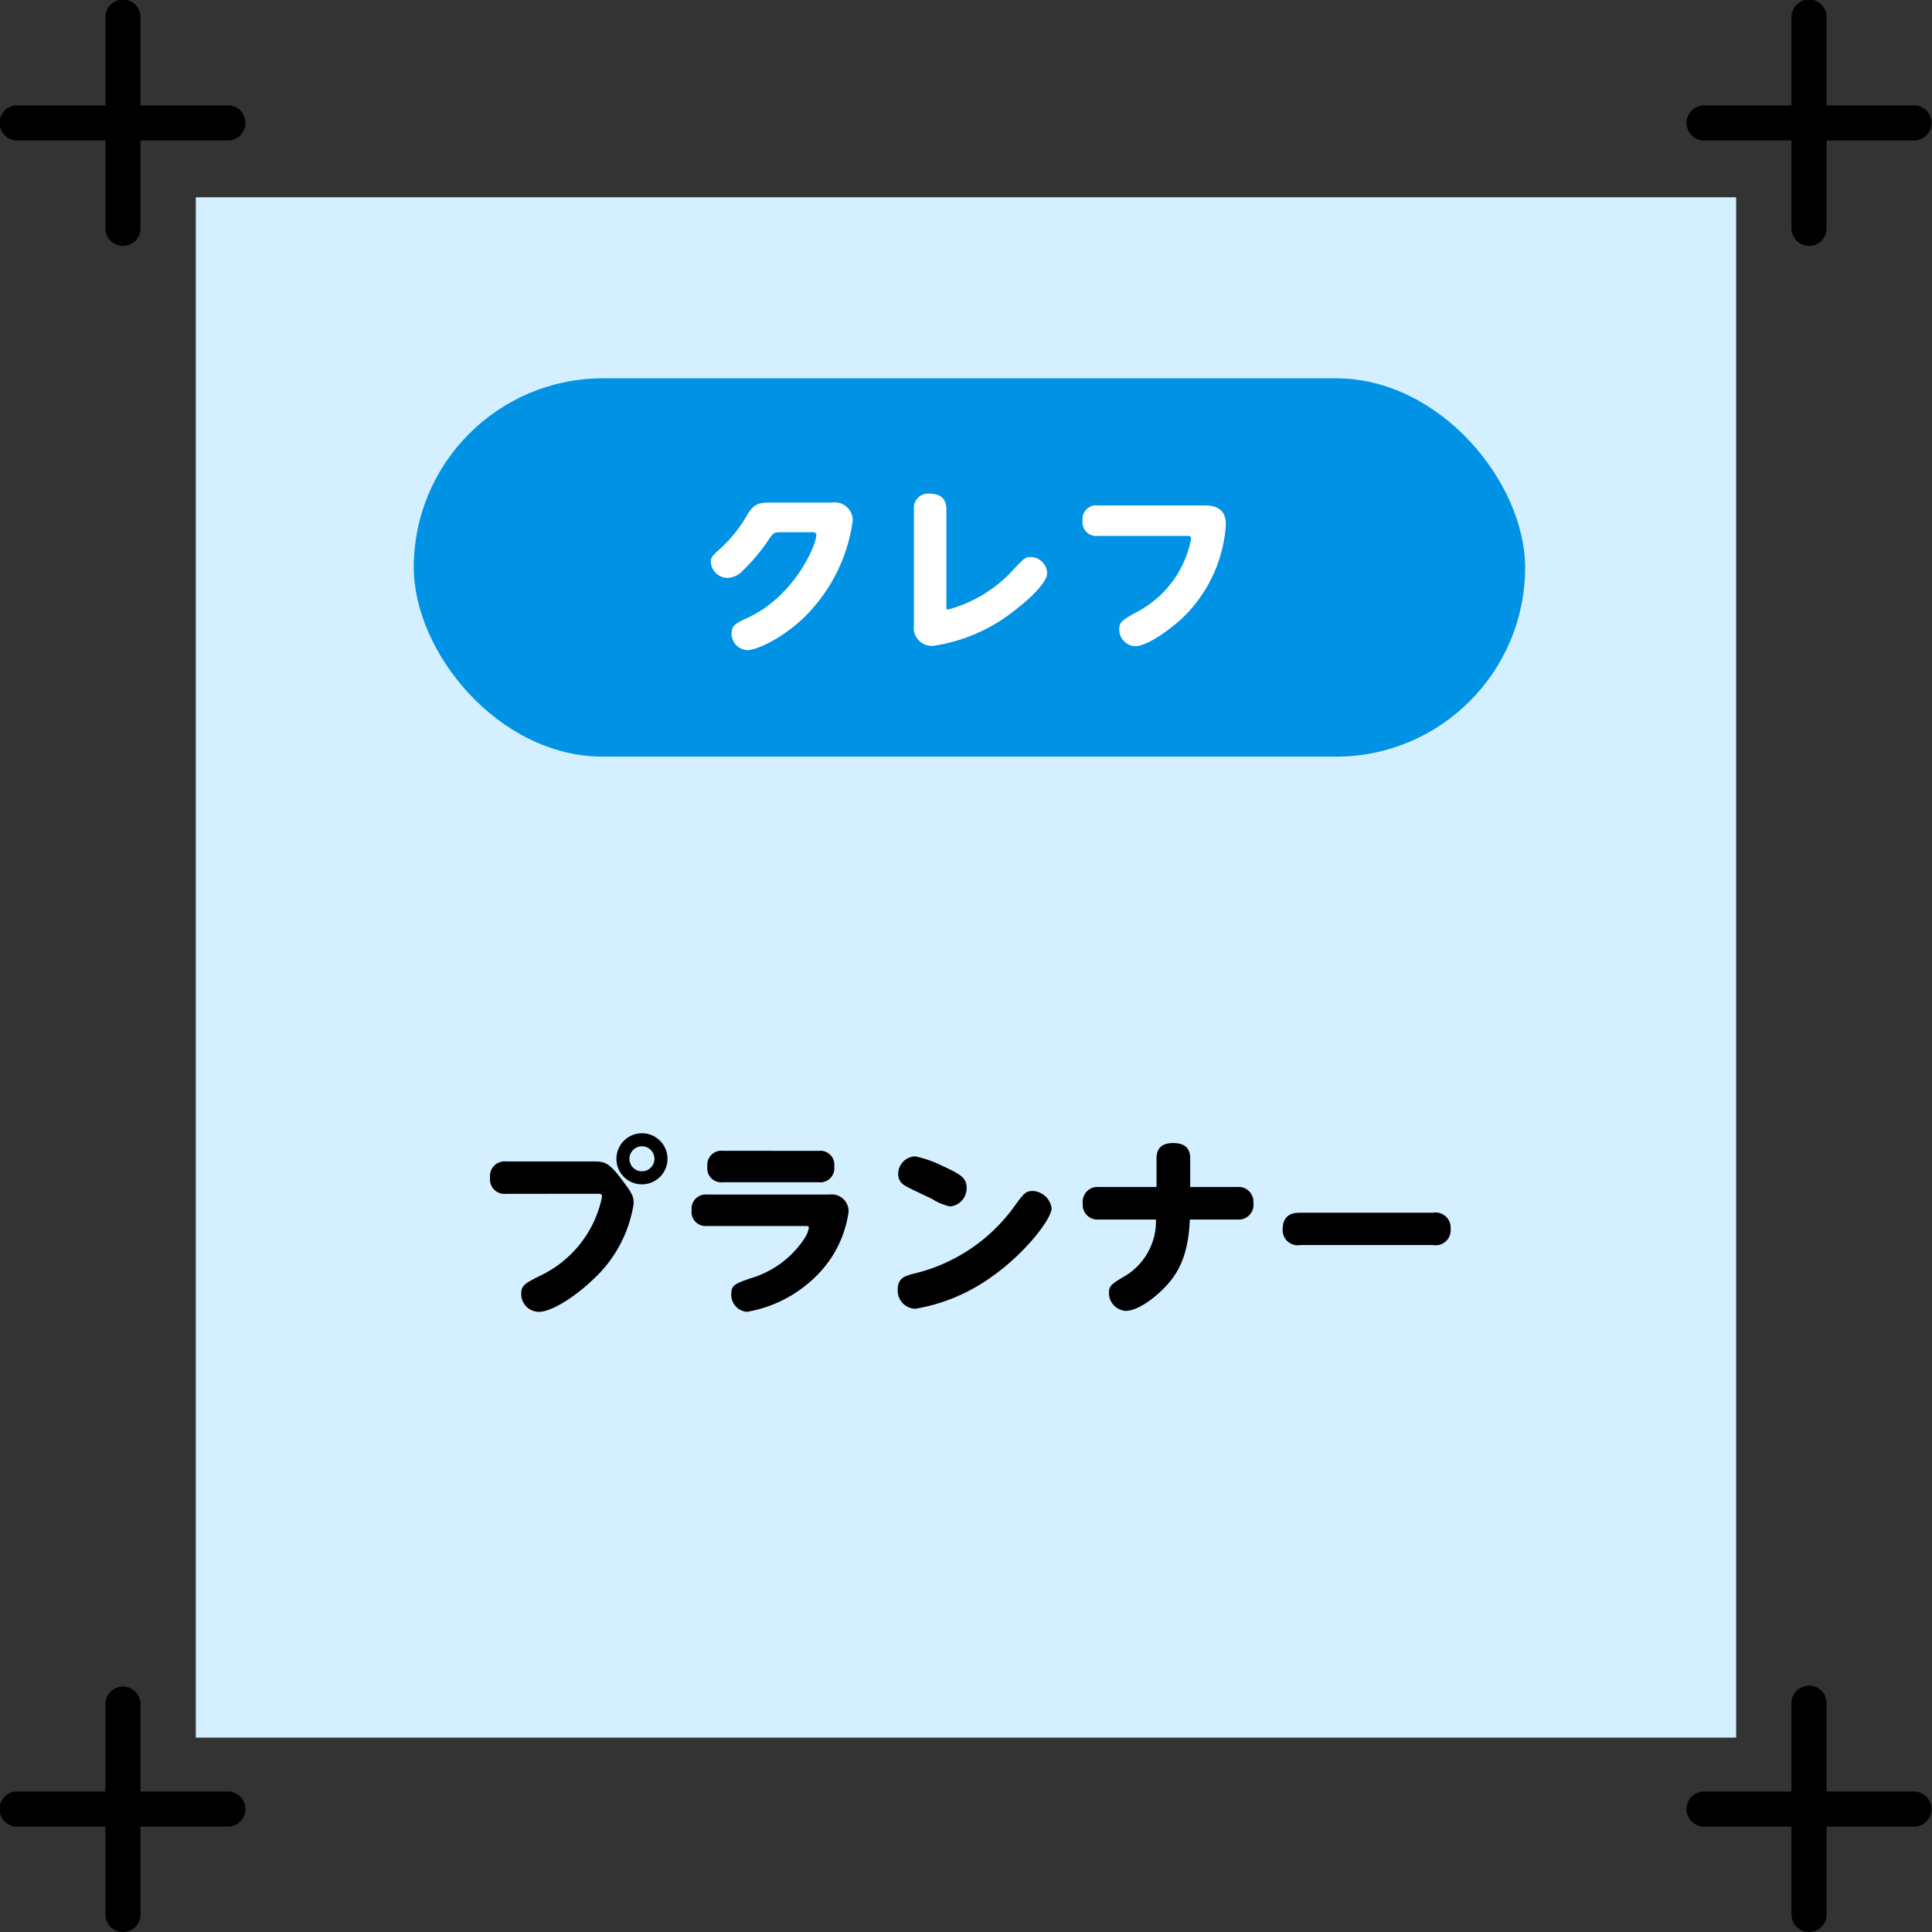
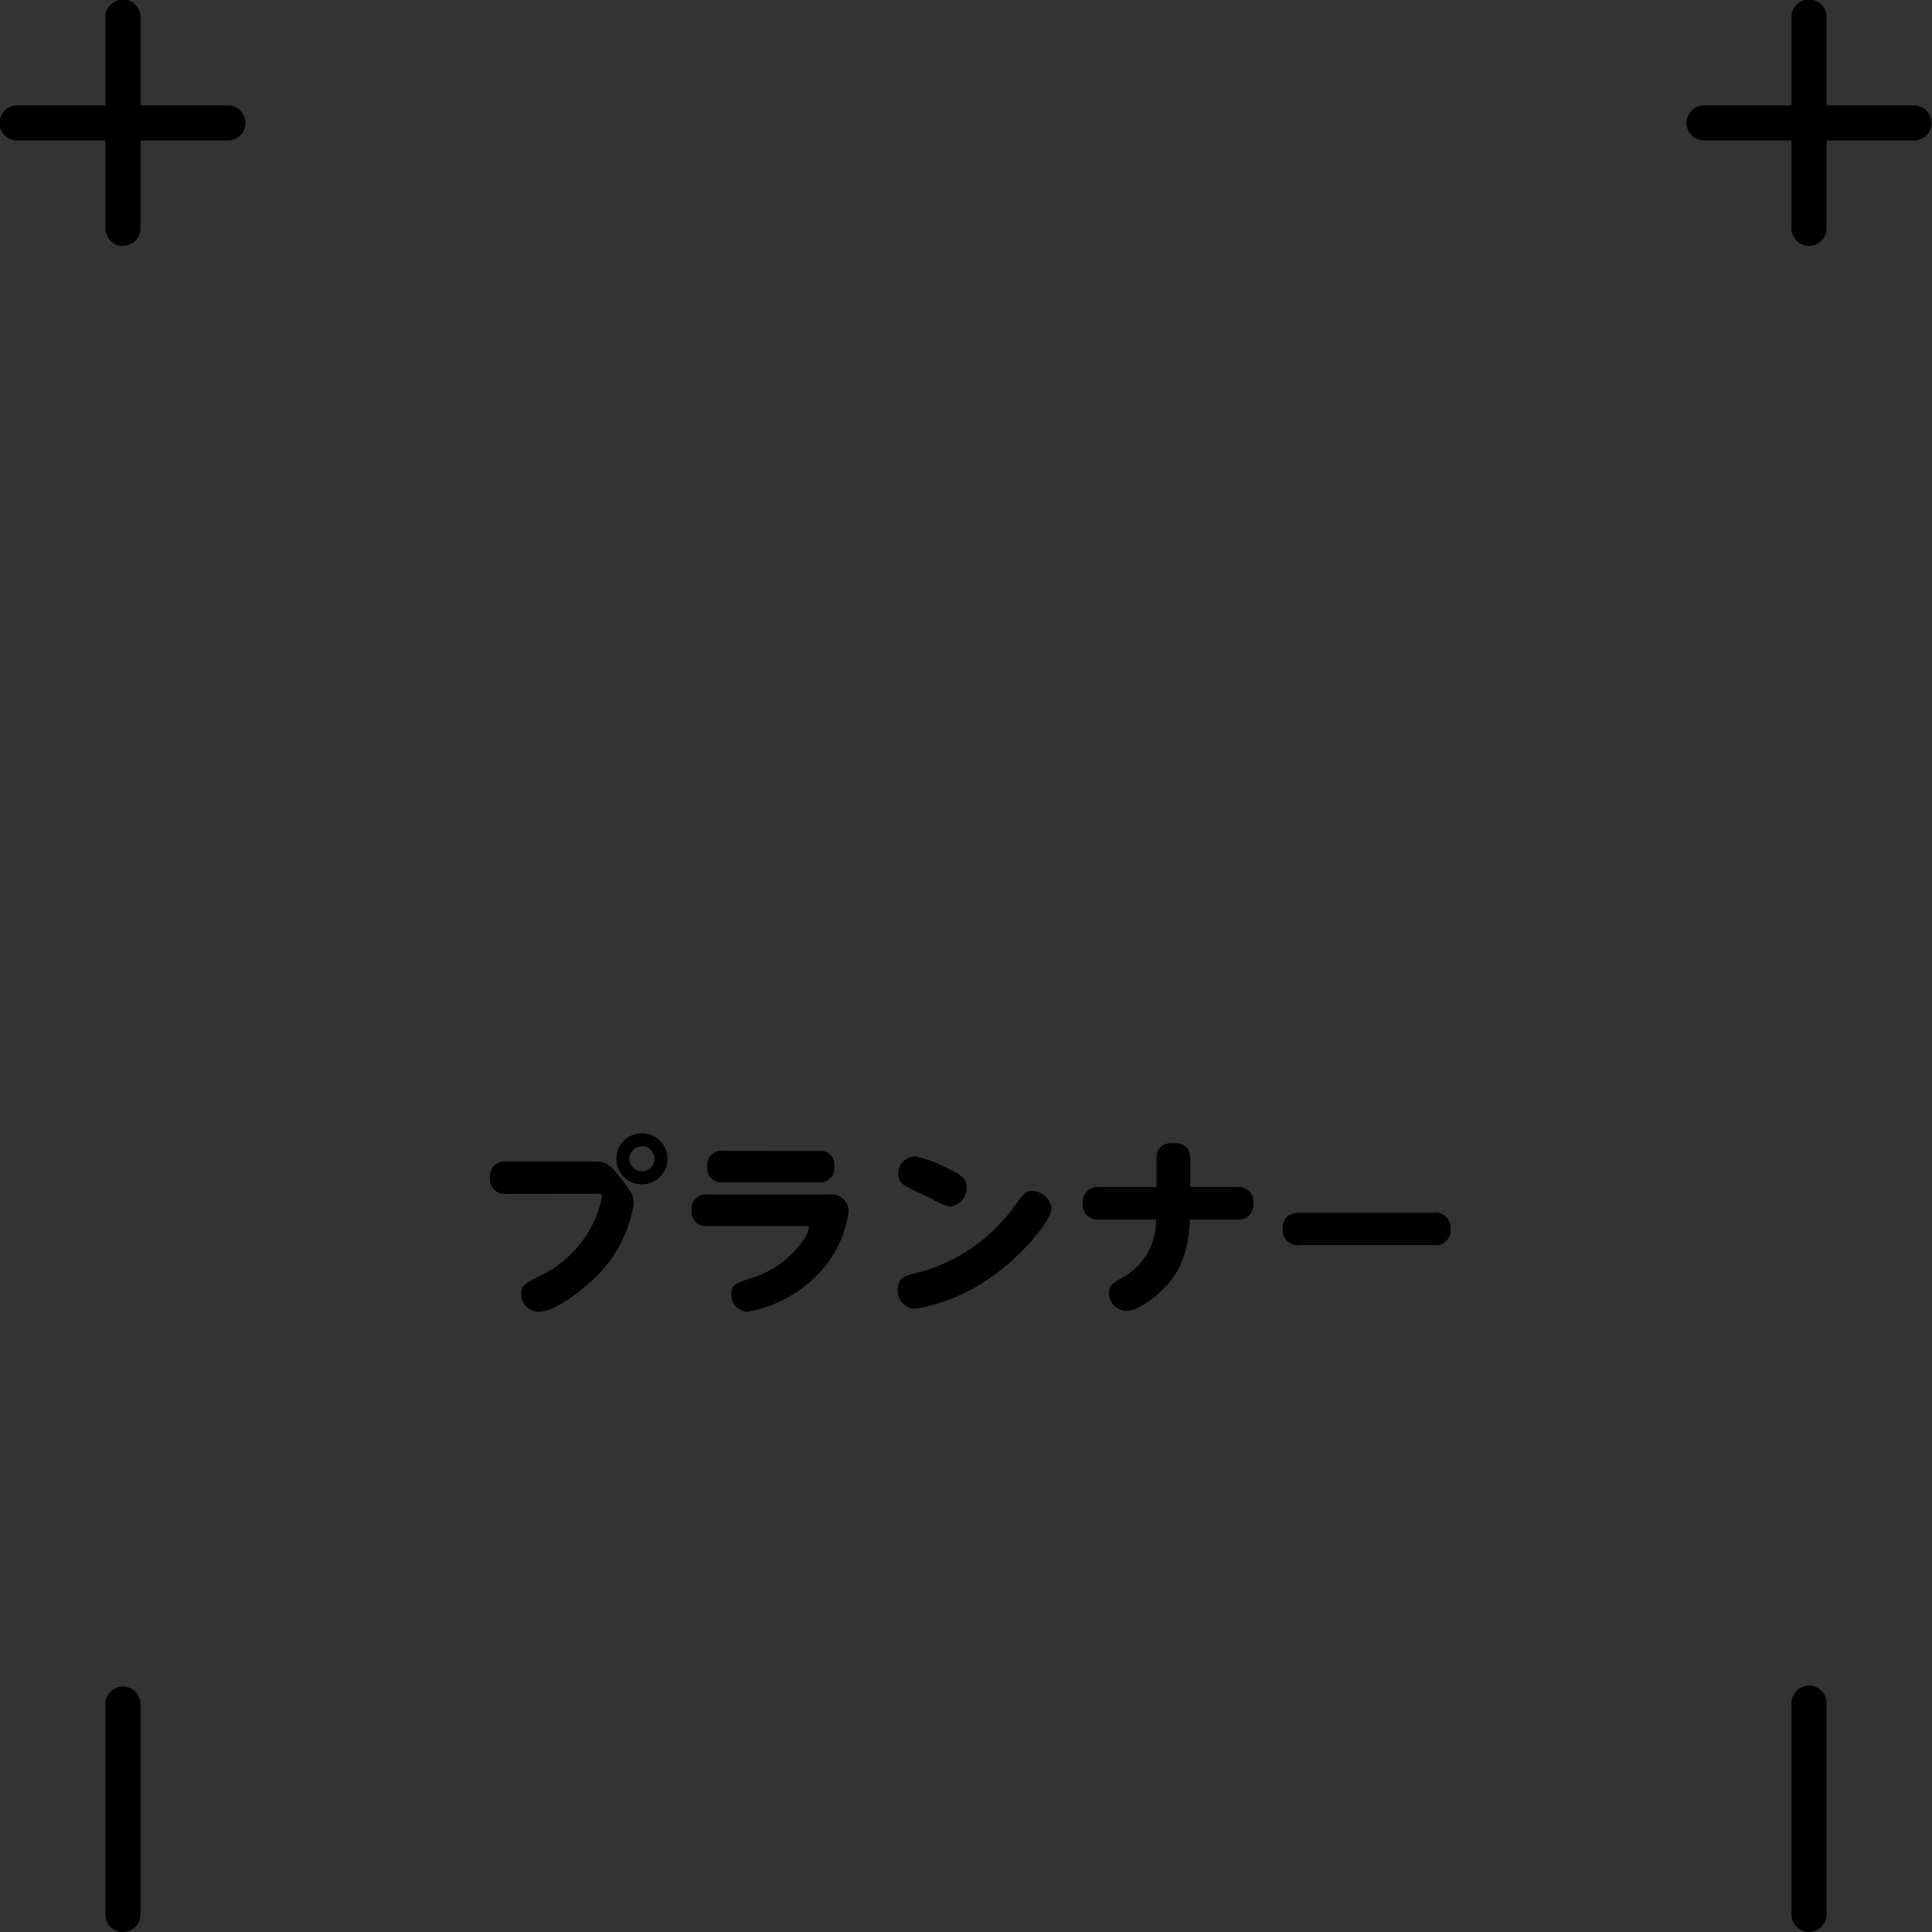
<svg xmlns="http://www.w3.org/2000/svg" width="163.417" height="163.417" viewBox="0 0 163.417 163.417">
  <rect x="0" y="0" width="163.417" height="163.417" fill="#333333" stroke="none" />
  <g id="グループ_168" data-name="グループ 168" transform="translate(-1006 -3721)">
    <g id="グループ_112" data-name="グループ 112" transform="translate(-173 1616)">
      <g id="グループ_86" data-name="グループ 86" transform="translate(1179 2105)">
        <g id="BG" transform="translate(16.563 16.687)">
-           <rect id="長方形_296" data-name="長方形 296" width="130.288" height="130.288" fill="#d4efff" />
-         </g>
+           </g>
        <g id="クローズパス" transform="translate(0 0)">
          <g id="グループ_85" data-name="グループ 85">
            <g id="グループ_80" data-name="グループ 80">
              <path id="パス_111" data-name="パス 111" d="M1444.734,412.761h-17.827a1.486,1.486,0,1,1,0-2.971h17.827a1.486,1.486,0,0,1,0,2.971Z" transform="translate(-1425.421 -400.876)" />
              <path id="パス_112" data-name="パス 112" d="M1432.907,424.589a1.485,1.485,0,0,1-1.486-1.486V405.276a1.486,1.486,0,1,1,2.971,0V423.1A1.485,1.485,0,0,1,1432.907,424.589Z" transform="translate(-1422.507 -403.79)" />
            </g>
            <g id="グループ_81" data-name="グループ 81" transform="translate(0 142.618)">
-               <path id="パス_113" data-name="パス 113" d="M1444.734,508.761h-17.827a1.486,1.486,0,1,1,0-2.971h17.827a1.486,1.486,0,0,1,0,2.971Z" transform="translate(-1425.421 -496.876)" />
              <path id="パス_114" data-name="パス 114" d="M1432.907,520.589a1.485,1.485,0,0,1-1.486-1.486V501.276a1.486,1.486,0,0,1,2.971,0V519.1A1.485,1.485,0,0,1,1432.907,520.589Z" transform="translate(-1422.507 -499.79)" />
            </g>
            <g id="グループ_84" data-name="グループ 84" transform="translate(142.618)">
              <g id="グループ_82" data-name="グループ 82">
                <path id="パス_115" data-name="パス 115" d="M1540.734,412.761h-17.828a1.486,1.486,0,0,1,0-2.971h17.828a1.486,1.486,0,0,1,0,2.971Z" transform="translate(-1521.421 -400.876)" />
                <path id="パス_116" data-name="パス 116" d="M1528.907,424.589a1.485,1.485,0,0,1-1.486-1.486V405.276a1.486,1.486,0,1,1,2.971,0V423.1A1.485,1.485,0,0,1,1528.907,424.589Z" transform="translate(-1518.508 -403.79)" />
              </g>
              <g id="グループ_83" data-name="グループ 83" transform="translate(0 142.618)">
-                 <path id="パス_117" data-name="パス 117" d="M1540.734,508.761h-17.828a1.486,1.486,0,0,1,0-2.971h17.828a1.486,1.486,0,0,1,0,2.971Z" transform="translate(-1521.421 -496.876)" />
                <path id="パス_118" data-name="パス 118" d="M1528.907,520.589a1.485,1.485,0,0,1-1.486-1.486V501.276a1.486,1.486,0,1,1,2.971,0V519.1A1.485,1.485,0,0,1,1528.907,520.589Z" transform="translate(-1518.508 -499.79)" />
              </g>
            </g>
          </g>
        </g>
      </g>
      <path id="パス_169" data-name="パス 169" d="M-27.7-14.144a2.161,2.161,0,0,0-2.16,2.16,2.151,2.151,0,0,0,2.16,2.16,2.161,2.161,0,0,0,2.16-2.16A2.161,2.161,0,0,0-27.7-14.144Zm0,1.1a1.065,1.065,0,0,1,1.056,1.056A1.055,1.055,0,0,1-27.7-10.928a1.045,1.045,0,0,1-1.056-1.056A1.055,1.055,0,0,1-27.7-13.04Zm-3.7,4.016c.208,0,.32.032.32.272a9.475,9.475,0,0,1-5.312,6.7c-1.152.592-1.52.768-1.52,1.472A1.5,1.5,0,0,0-36.432.96c1.2,0,3.28-1.472,4.528-2.672a10.992,10.992,0,0,0,3.5-6.464c0-.688-.128-.88-1.024-2.08-1.088-1.456-1.5-1.5-2.32-1.5h-7.424a1.234,1.234,0,0,0-1.376,1.36,1.233,1.233,0,0,0,1.376,1.376Zm10.56-3.632a1.192,1.192,0,0,0-1.328,1.328A1.182,1.182,0,0,0-20.848-10h8.1a1.186,1.186,0,0,0,1.312-1.328,1.182,1.182,0,0,0-1.312-1.328Zm-1.344,3.7A1.2,1.2,0,0,0-23.5-7.632,1.191,1.191,0,0,0-22.192-6.3h8.336c.144,0,.272,0,.272.144a2.293,2.293,0,0,1-.32.832,8.213,8.213,0,0,1-4.64,3.456c-1.264.448-1.6.56-1.6,1.328A1.438,1.438,0,0,0-18.816.96,10.906,10.906,0,0,0-12.96-2.064a9.454,9.454,0,0,0,2.736-5.424A1.425,1.425,0,0,0-11.84-8.96Zm27.52-.3c-.592,0-.768.24-1.536,1.3A14.665,14.665,0,0,1-4.576-2.3c-.848.208-1.488.368-1.488,1.376A1.526,1.526,0,0,0-4.576.7a15.364,15.364,0,0,0,6.5-2.736c2.736-1.92,5.024-4.832,5.024-5.776A1.7,1.7,0,0,0,5.344-9.264Zm-9.936-2.928a1.48,1.48,0,0,0-1.424,1.5,1.06,1.06,0,0,0,.5.928c.3.224,1.984.976,2.352,1.168a4.85,4.85,0,0,0,1.536.64A1.545,1.545,0,0,0-.24-9.536c0-.88-.592-1.168-2.1-1.872A9.558,9.558,0,0,0-4.592-12.192ZM18.672-9.6v-2.416c0-.912-.512-1.3-1.456-1.3-.768,0-1.392.3-1.392,1.3V-9.6H10.96A1.261,1.261,0,0,0,9.584-8.192,1.246,1.246,0,0,0,10.96-6.848h4.816A5.415,5.415,0,0,1,12.9-1.92c-.848.528-1.1.688-1.1,1.264A1.521,1.521,0,0,0,13.2.88c1.2,0,2.752-1.424,2.992-1.664,1.424-1.328,2.32-2.928,2.448-6.064h4a1.248,1.248,0,0,0,1.376-1.408A1.252,1.252,0,0,0,22.64-9.6Zm9.312,2.176c-.576,0-1.488.112-1.488,1.408a1.269,1.269,0,0,0,1.488,1.328H39.216A1.271,1.271,0,0,0,40.7-6.064a1.277,1.277,0,0,0-1.488-1.36Z" transform="translate(1261 2215)" />
      <g id="グループ_100" data-name="グループ 100" transform="translate(192 3)">
-         <rect id="長方形_297" data-name="長方形 297" width="94" height="32" rx="16" transform="translate(1022 2134)" fill="#0092e5" />
-         <path id="パス_170" data-name="パス 170" d="M-16.74-11.49c-.885,0-1.425,0-2,.945a11.888,11.888,0,0,1-2.355,2.97c-.585.525-.78.69-.78,1.125a1.444,1.444,0,0,0,1.44,1.335,1.9,1.9,0,0,0,1.305-.66,15.749,15.749,0,0,0,2.13-2.55c.42-.615.45-.66,1.155-.66h2.46c.21,0,.435,0,.435.24,0,.81-1.8,5.16-5.85,7.02-.93.435-1.32.615-1.32,1.305A1.394,1.394,0,0,0-18.81.99c.96,0,3.195-1.185,4.815-2.76A14.124,14.124,0,0,0-9.87-9.975a1.521,1.521,0,0,0-1.755-1.515Zm14.79.555c0-1.02-.675-1.305-1.395-1.305a1.2,1.2,0,0,0-1.35,1.305V-1.1A1.52,1.52,0,0,0-3.075.63a14.427,14.427,0,0,0,7.11-3.165C5.025-3.3,6.57-4.71,6.57-5.52A1.414,1.414,0,0,0,5.19-6.885c-.465,0-.555.105-1.365.945A11.472,11.472,0,0,1-1.8-2.445c-.15,0-.15-.075-.15-.315ZM18.45-8.67c.165,0,.3.015.3.24a8.849,8.849,0,0,1-4.68,6.24c-1.185.675-1.395.8-1.395,1.44A1.4,1.4,0,0,0,14.025.66c1.05,0,3.21-1.56,4.365-2.76a12.046,12.046,0,0,0,3.3-7.53c0-.6-.135-1.62-1.785-1.62H10.86A1.156,1.156,0,0,0,9.57-9.96a1.156,1.156,0,0,0,1.29,1.29Z" transform="translate(1069 2156)" fill="#fff" />
-       </g>
+         </g>
    </g>
  </g>
</svg>